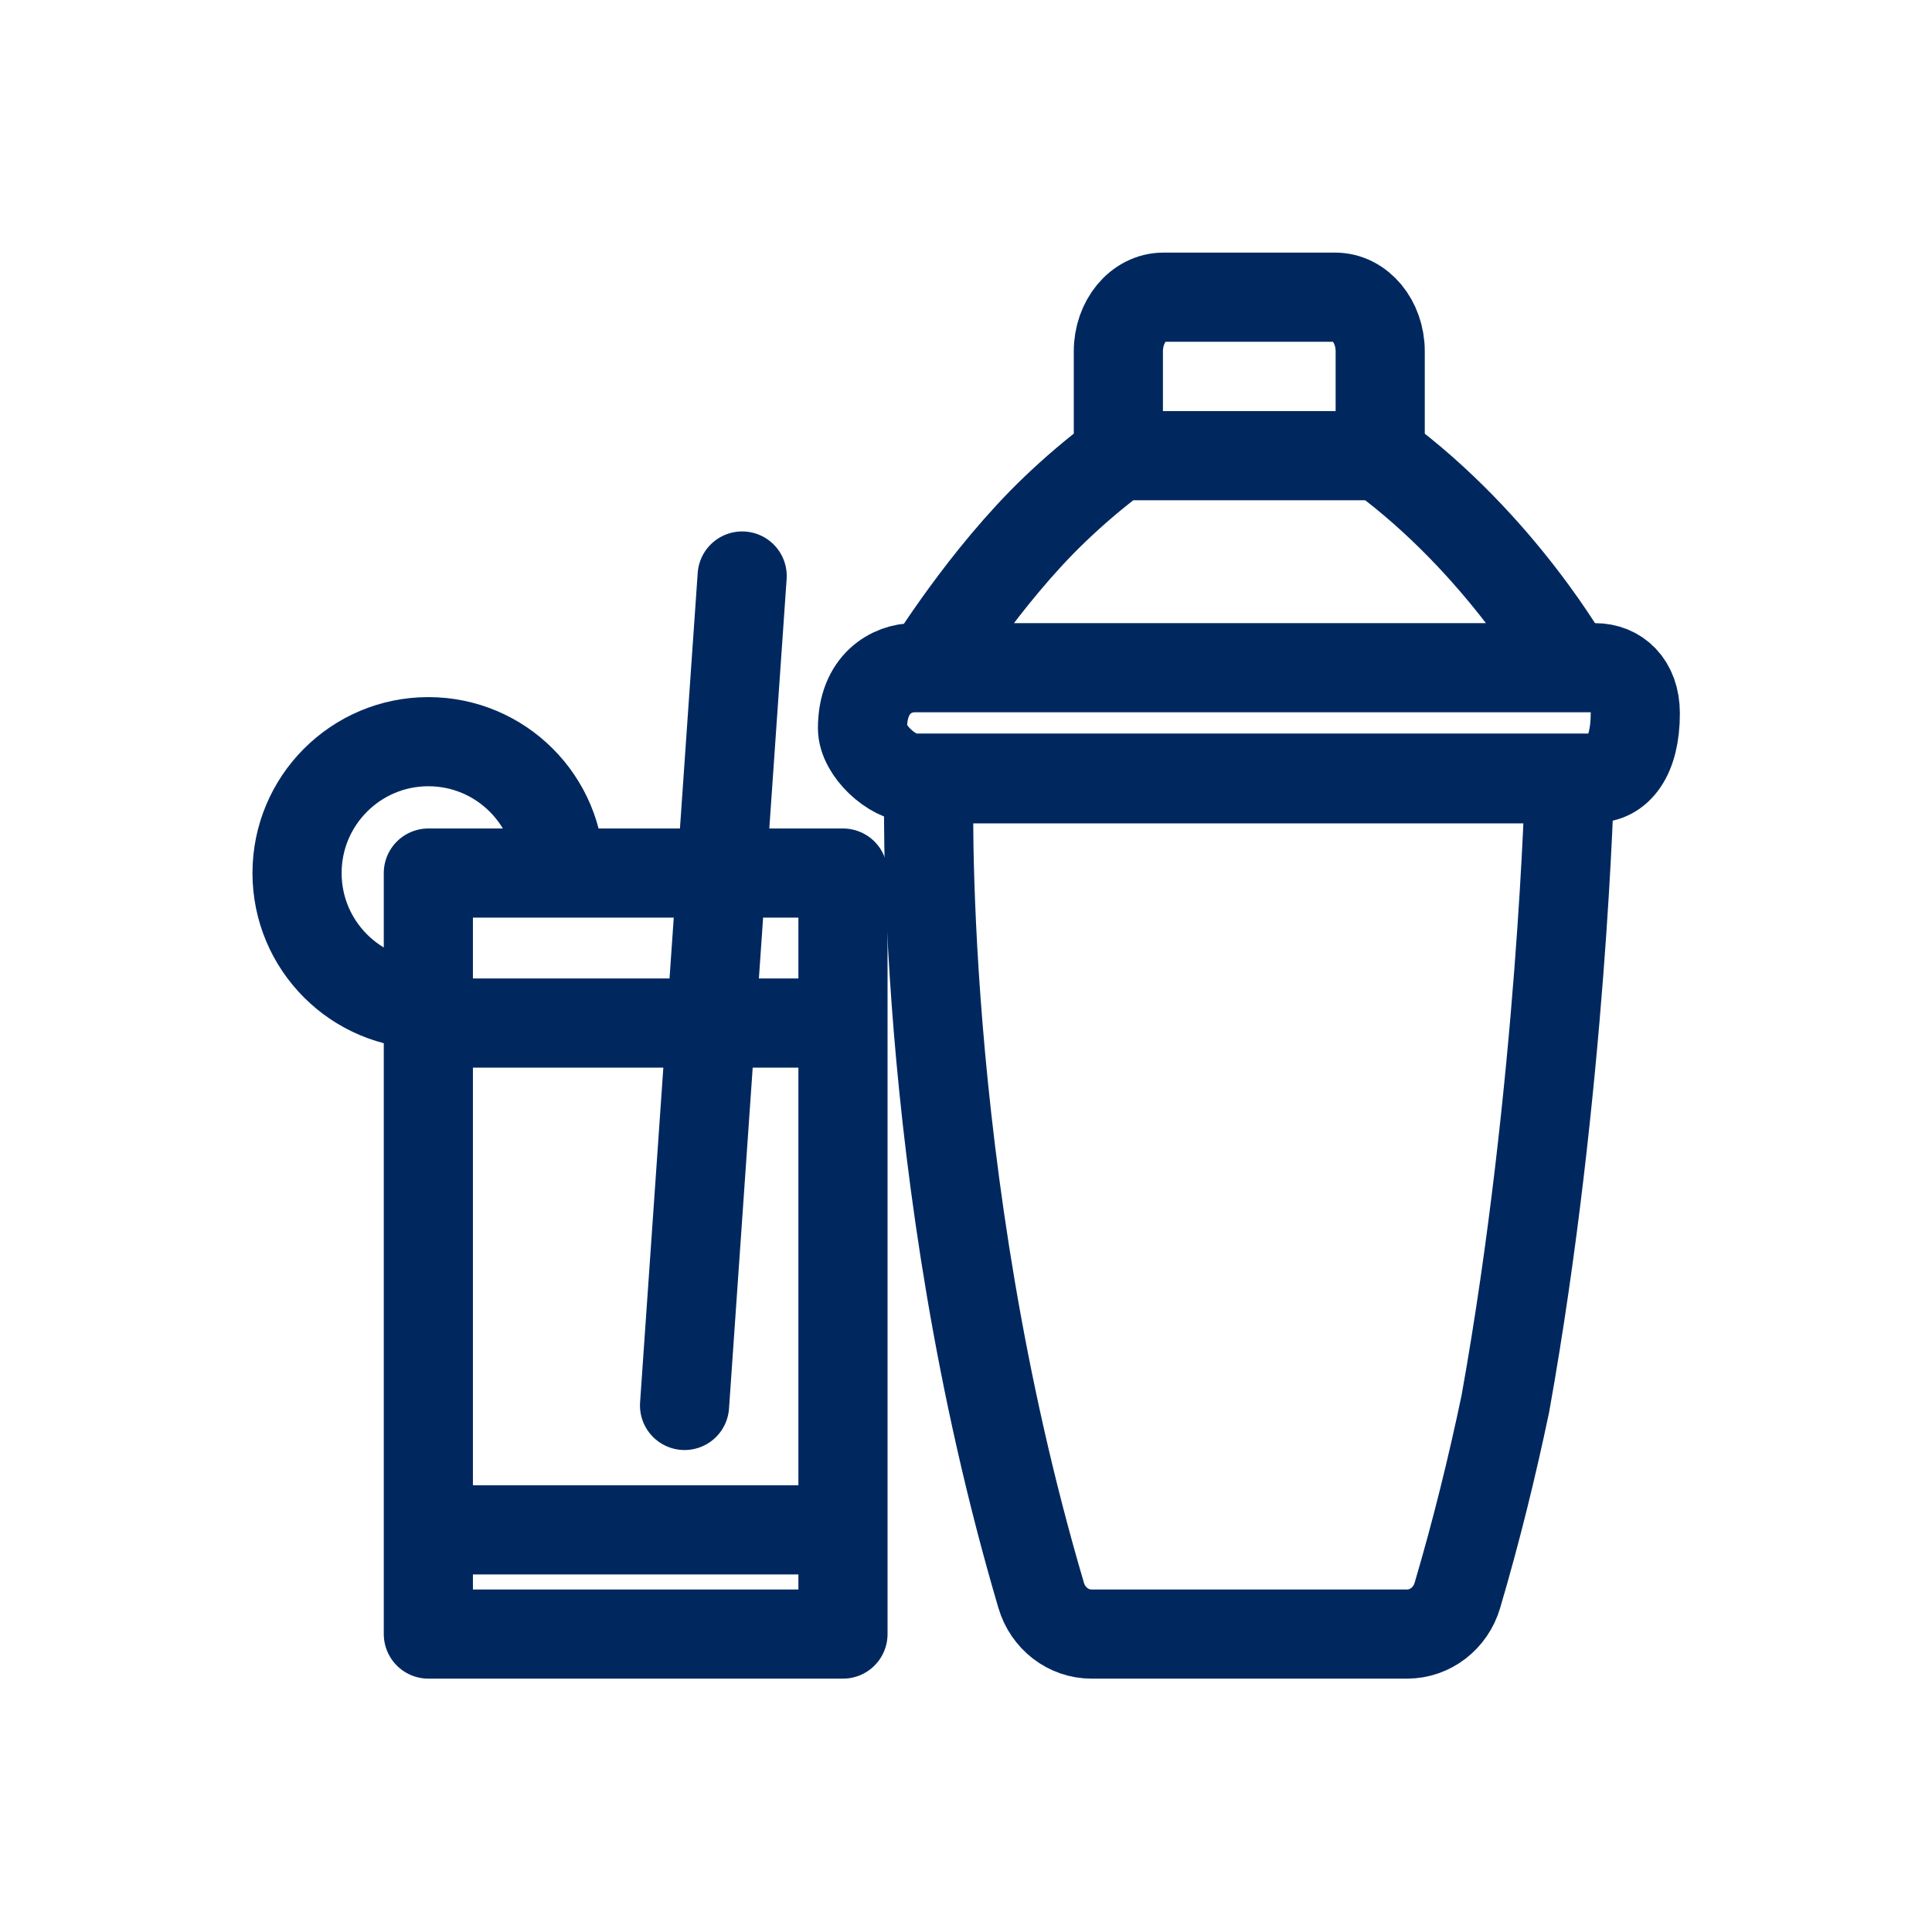
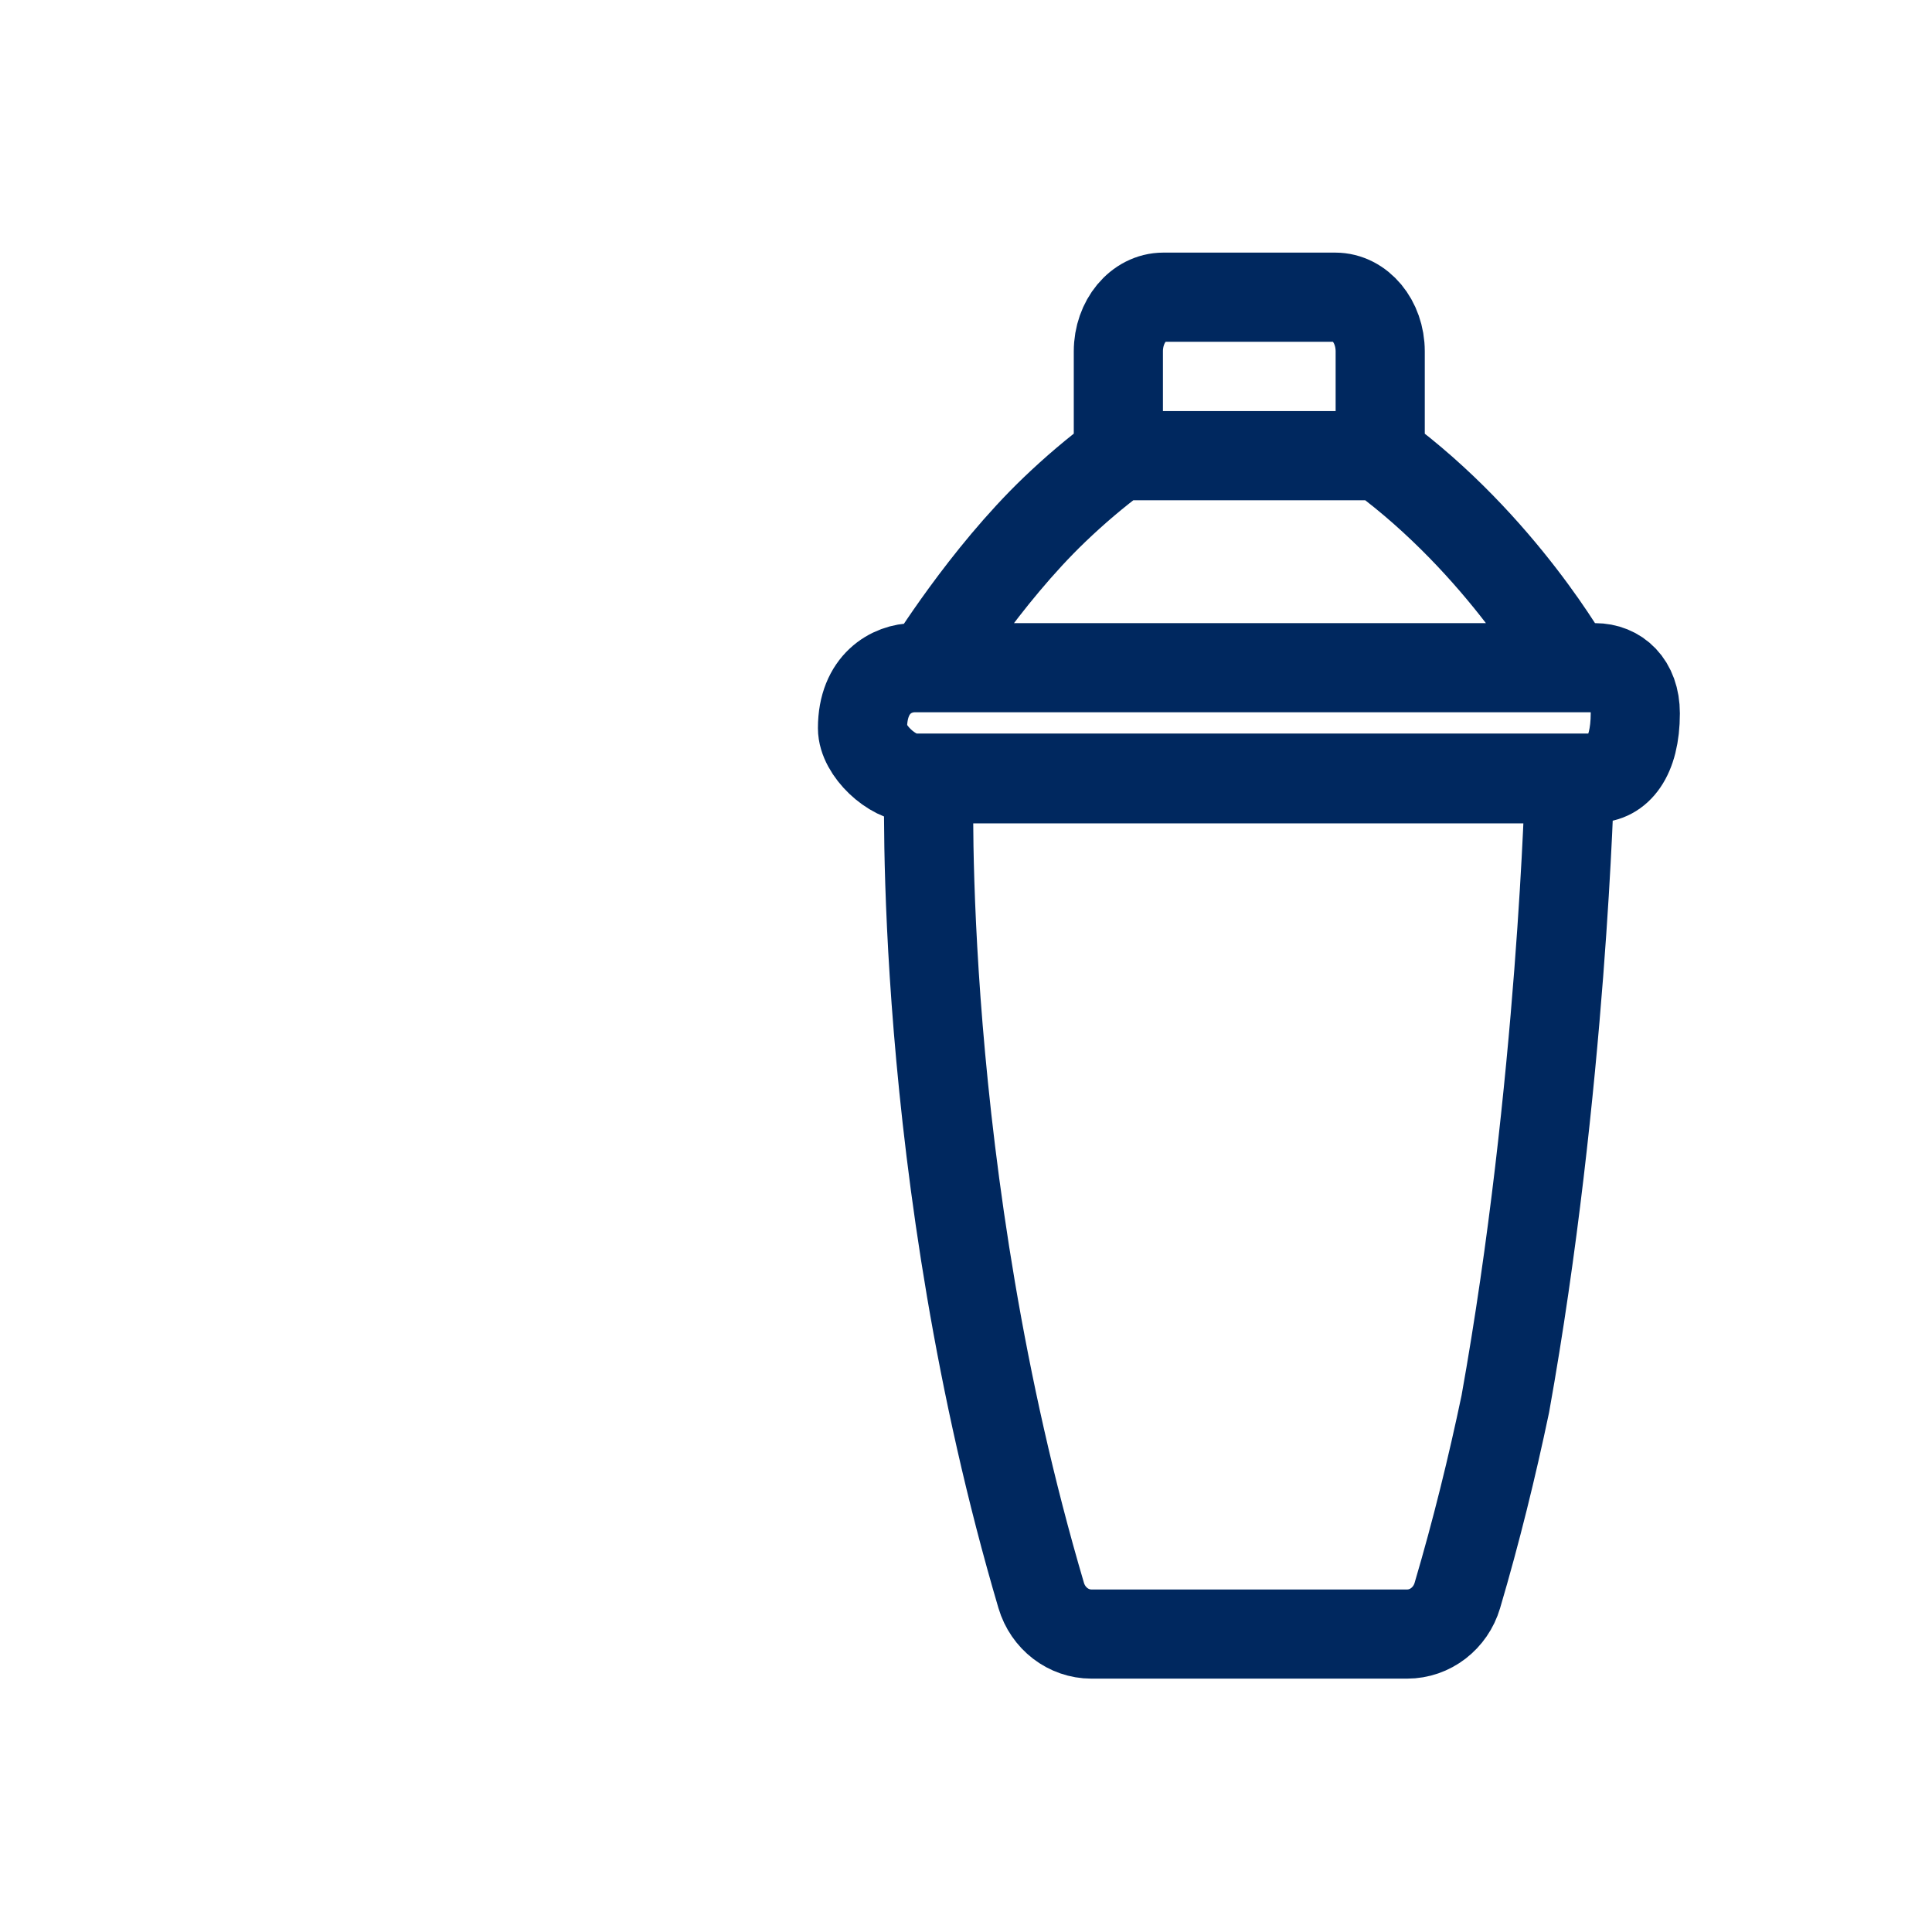
<svg xmlns="http://www.w3.org/2000/svg" width="28" height="28" viewBox="0 0 28 28" fill="none">
  <path d="M16.208 6.604V5.092C16.208 4.659 16.5 4.307 16.86 4.307H19.351C19.711 4.307 20.003 4.659 20.003 5.092V6.604M16.208 6.604H20.003M16.208 6.604H18.106H20.003M16.208 6.604C15.871 6.852 15.563 7.118 15.285 7.384C14.269 8.357 13.457 9.677 13.457 9.677H22.754C22.754 9.677 21.769 7.906 20.003 6.604M21.816 20.348C21.625 21.258 21.396 22.191 21.121 23.123C21.023 23.454 20.728 23.682 20.393 23.682H18.79H17.421H15.818C15.483 23.682 15.188 23.454 15.09 23.123C13.279 16.986 13.463 11.287 13.463 11.287H22.749C22.749 11.287 22.638 15.768 21.816 20.348ZM23.116 11.277H13.251C12.928 11.277 12.5 10.876 12.5 10.553C12.5 9.907 12.928 9.677 13.251 9.677H23.116C23.438 9.677 23.7 9.907 23.7 10.338C23.7 10.984 23.438 11.277 23.116 11.277Z" stroke="#00285F" stroke-width="1.292" stroke-miterlimit="10" stroke-linecap="round" stroke-linejoin="round" />
-   <path d="M6.208 12.653H8.112C8.112 11.602 7.26 10.749 6.208 10.749C5.157 10.749 4.305 11.602 4.305 12.653C4.305 13.704 5.157 14.556 6.208 14.556V12.653ZM6.208 12.653L6.208 16.96M6.208 12.653L12.217 12.653V22.172M9.921 20.369L10.756 8.348M6.208 16.96V14.827H12.217V22.172M6.208 16.96V22.172M12.217 22.172H6.208M12.217 22.172V23.682H6.208V22.172" stroke="#00285F" stroke-width="1.292" stroke-miterlimit="10" stroke-linecap="round" stroke-linejoin="round" />
</svg>